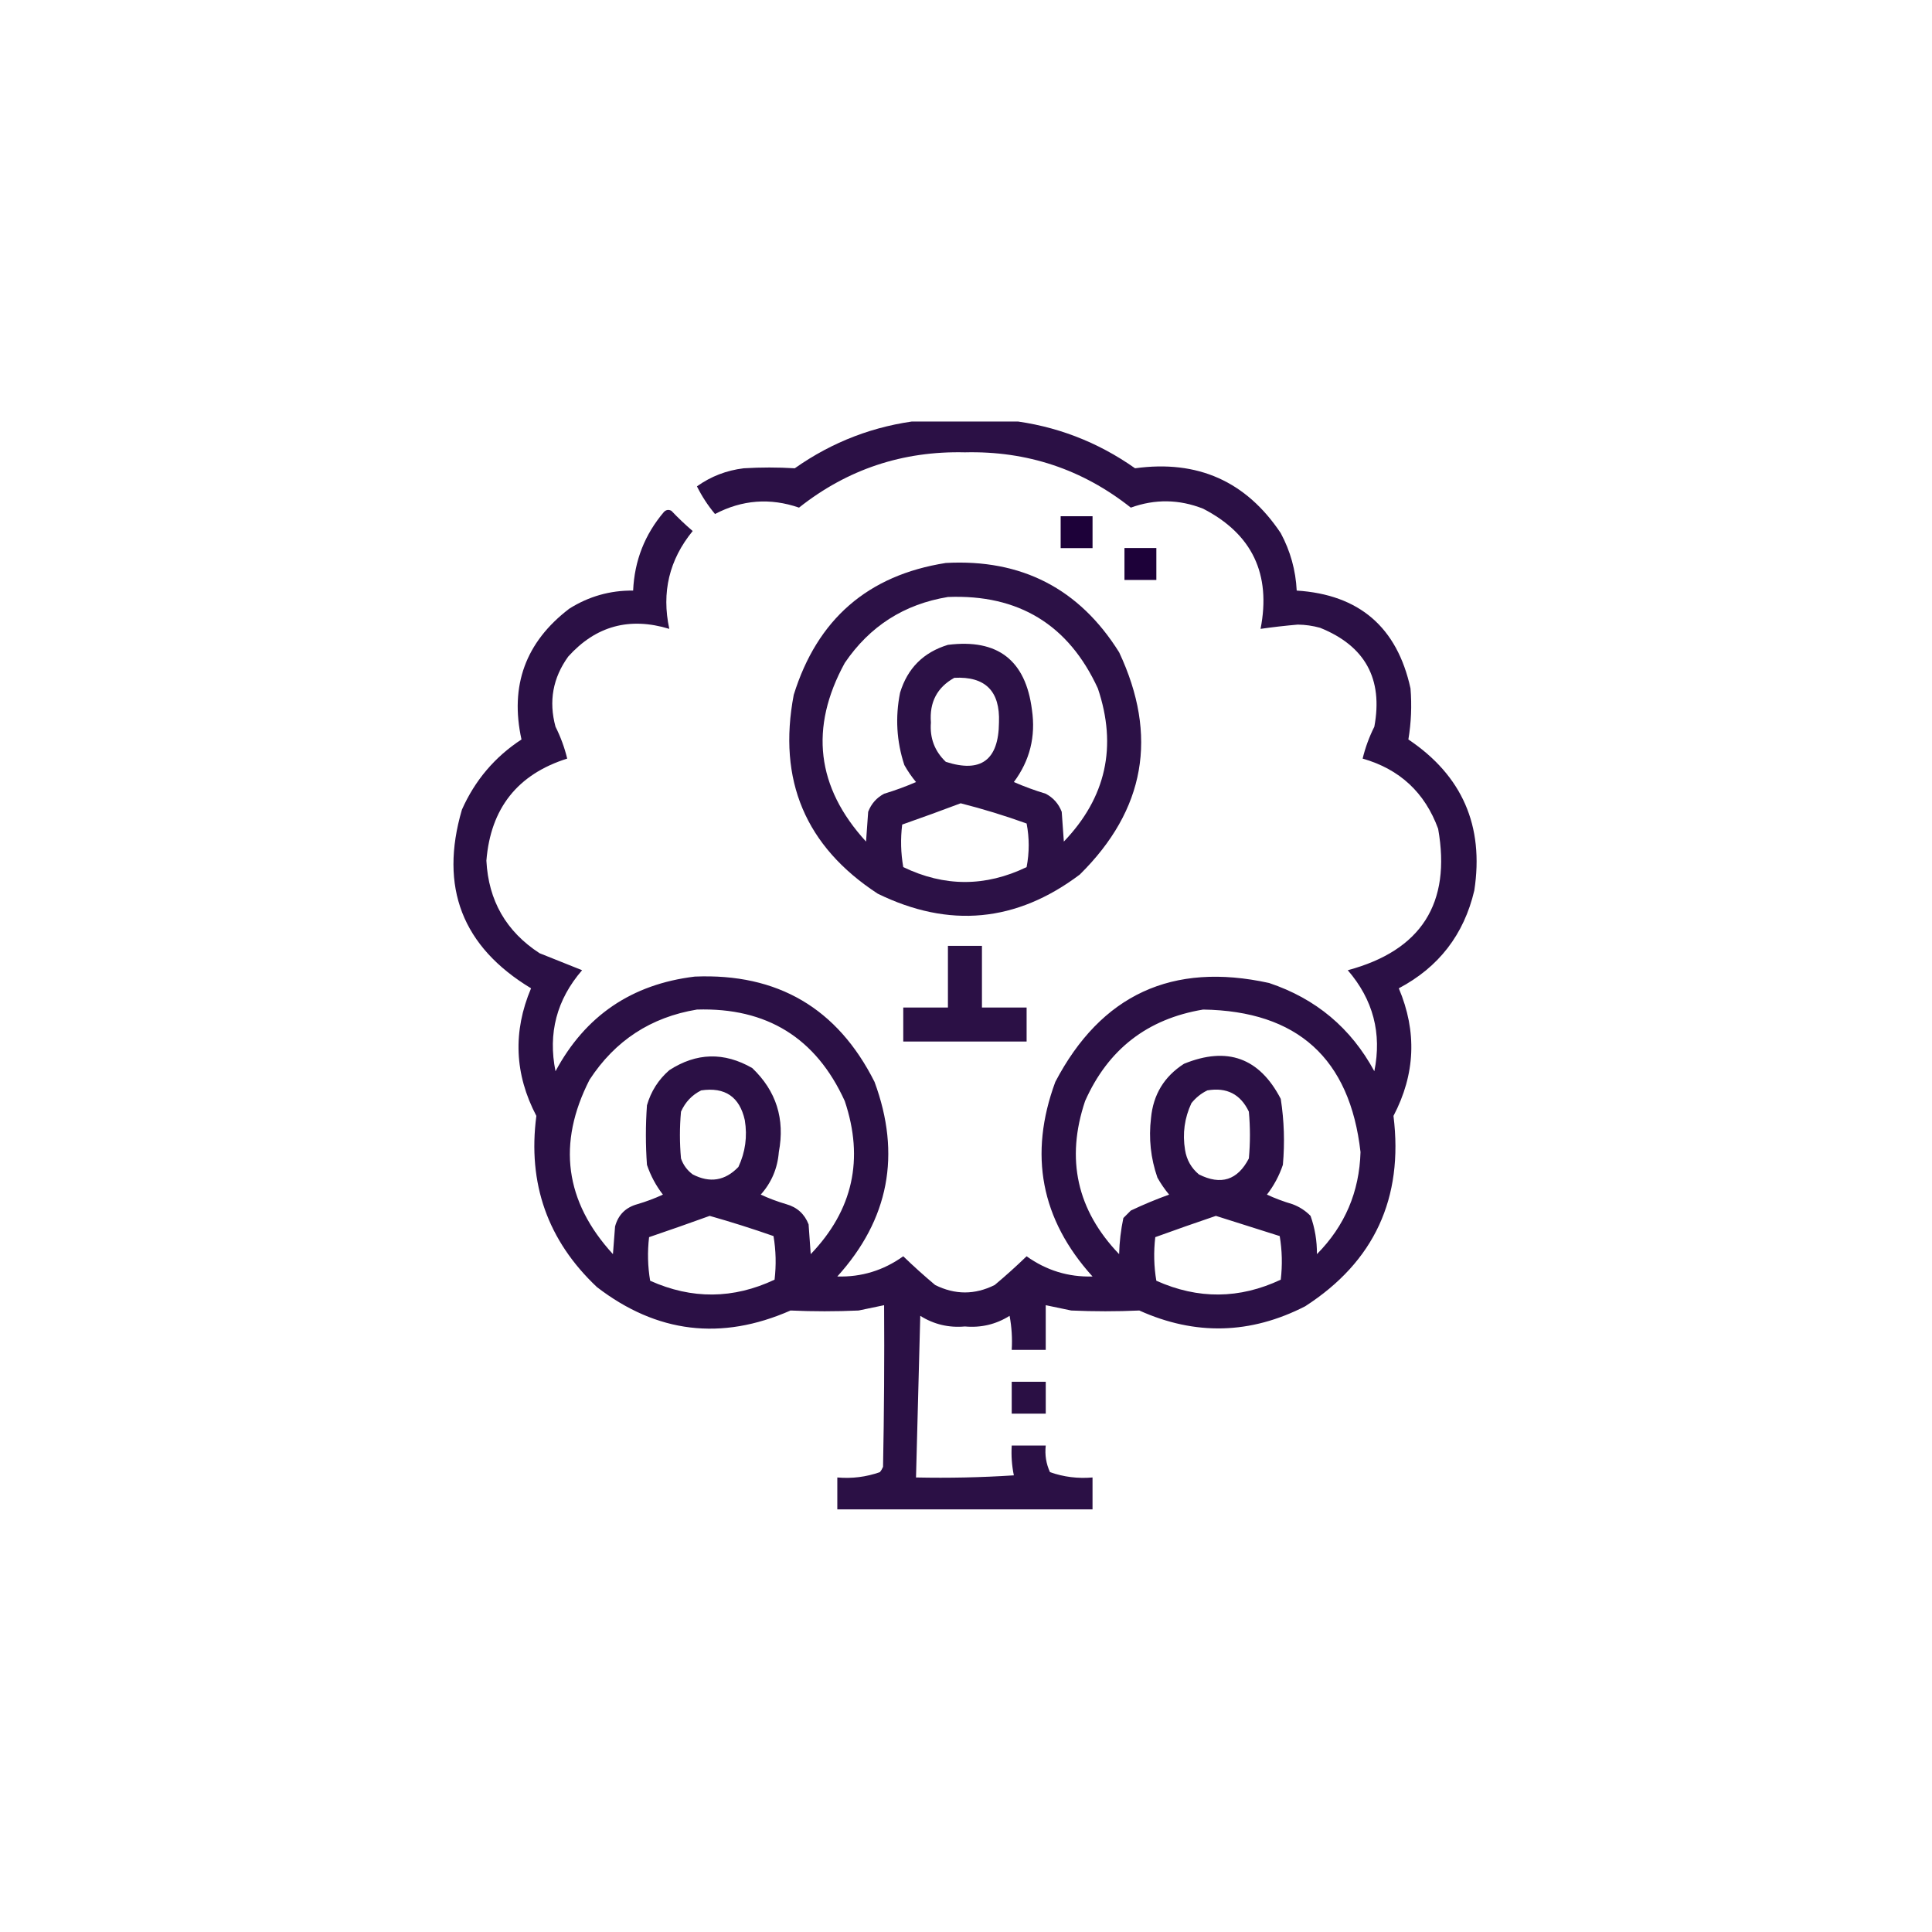
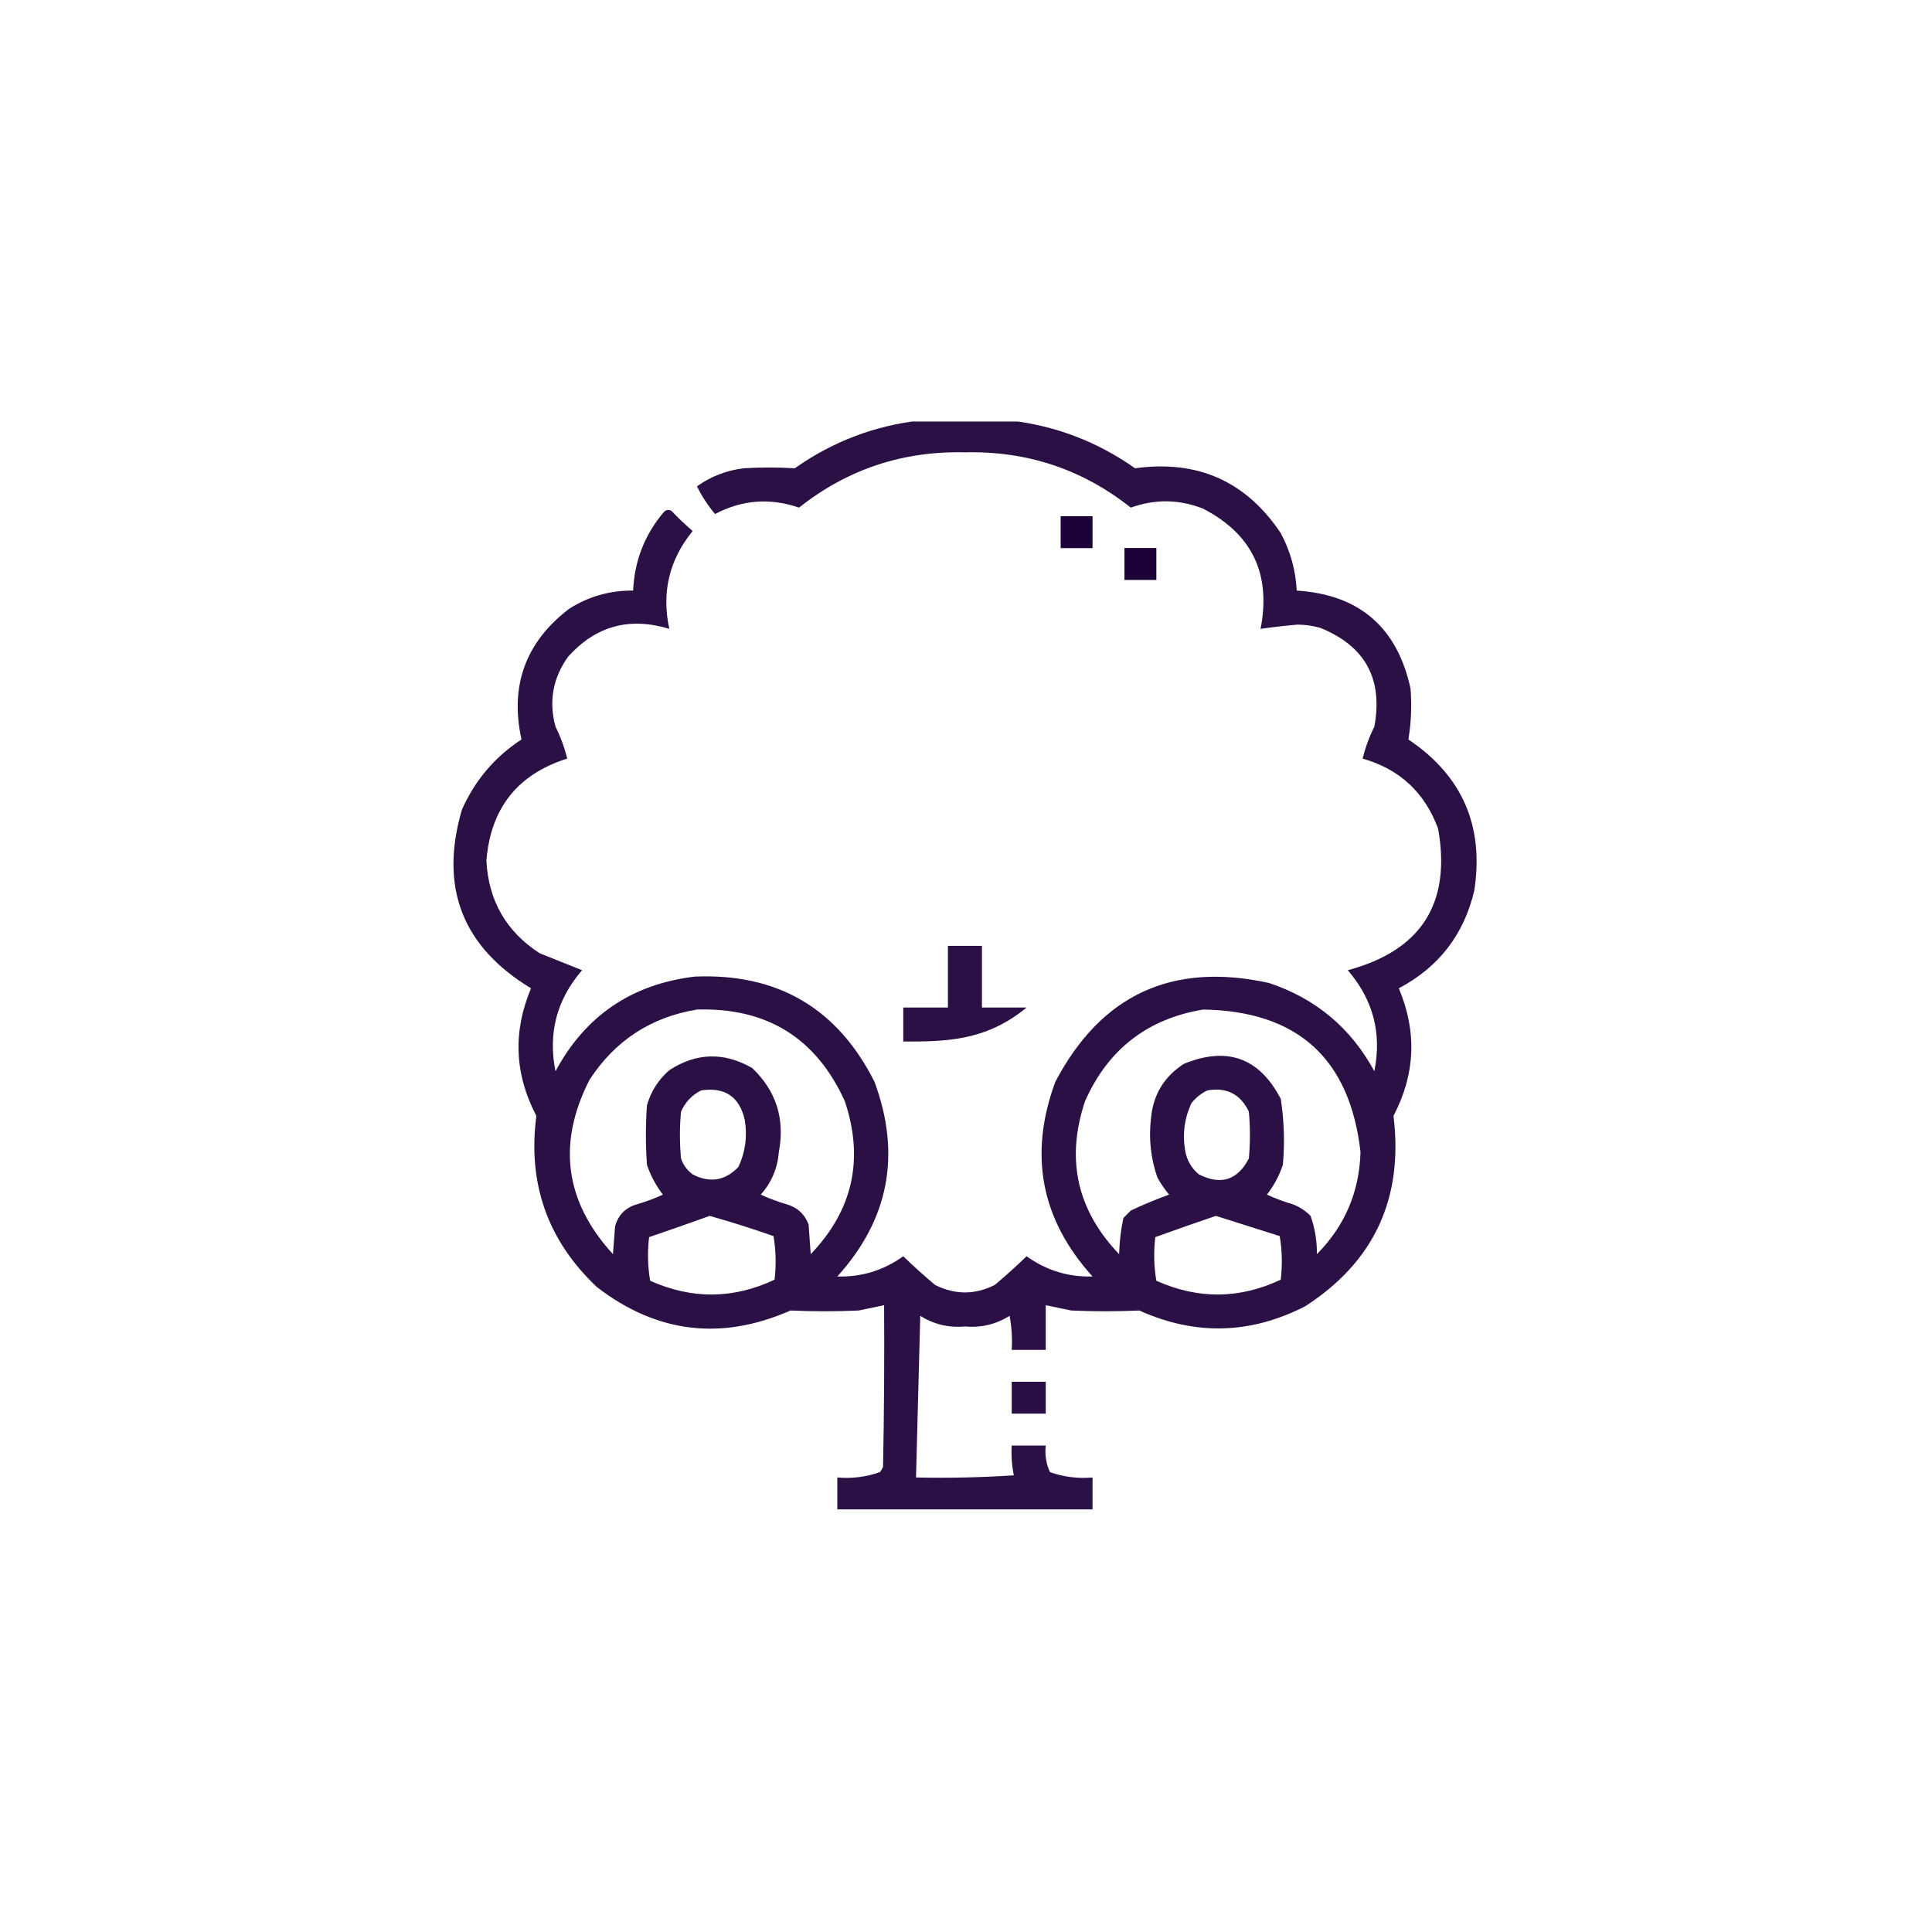
<svg xmlns="http://www.w3.org/2000/svg" width="110" height="110" viewBox="0 0 110 110" fill="none">
  <g opacity="0.7">
    <g filter="url(#filter0_f_10787_236)">
      <path d="M55 10L58.5 51.5L100 55L58.5 58.5L55 100L51.5 58.5L10 55L51.5 51.5L55 10Z" fill="white" />
    </g>
    <g filter="url(#filter1_f_10787_236)">
      <path d="M55.449 36.102L57.024 53.947L75.699 55.452L57.024 56.957L55.449 74.802L53.874 56.957L35.199 55.452L53.874 53.947L55.449 36.102Z" fill="white" />
    </g>
  </g>
  <g clip-path="url(#clip0_10787_236)">
    <path opacity="0.934" fill-rule="evenodd" clip-rule="evenodd" d="M52.396 23.938C54.091 23.938 55.786 23.938 57.482 23.938C60.09 24.235 62.472 25.144 64.626 26.662C68.184 26.171 70.949 27.402 72.921 30.355C73.469 31.378 73.772 32.467 73.829 33.625C77.387 33.852 79.546 35.709 80.308 39.195C80.388 40.176 80.347 41.145 80.187 42.102C83.253 44.159 84.504 47.025 83.941 50.699C83.352 53.209 81.919 55.066 79.642 56.27C80.685 58.739 80.584 61.16 79.339 63.535C79.918 68.224 78.243 71.837 74.314 74.373C71.201 75.97 68.053 76.05 64.868 74.615C63.579 74.673 62.288 74.673 60.993 74.615C60.507 74.514 60.023 74.413 59.54 74.312C59.54 75.16 59.54 76.008 59.54 76.856C58.895 76.856 58.249 76.856 57.603 76.856C57.642 76.205 57.602 75.559 57.482 74.918C56.708 75.404 55.86 75.606 54.939 75.523C54.017 75.606 53.17 75.404 52.396 74.918C52.312 77.989 52.231 81.056 52.154 84.121C54.012 84.161 55.869 84.121 57.724 84C57.61 83.443 57.569 82.878 57.603 82.305C58.249 82.305 58.895 82.305 59.54 82.305C59.482 82.839 59.563 83.343 59.782 83.818C60.563 84.093 61.37 84.194 62.204 84.121C62.204 84.727 62.204 85.332 62.204 85.938C57.361 85.938 52.517 85.938 47.673 85.938C47.673 85.332 47.673 84.727 47.673 84.121C48.508 84.194 49.315 84.093 50.095 83.818C50.171 83.728 50.231 83.626 50.277 83.516C50.337 80.448 50.357 77.38 50.337 74.312C49.855 74.413 49.37 74.514 48.884 74.615C47.59 74.673 46.298 74.673 45.009 74.615C41.066 76.346 37.393 75.902 33.989 73.283C31.183 70.638 30.033 67.388 30.538 63.535C29.293 61.16 29.192 58.739 30.236 56.27C26.318 53.904 25.006 50.514 26.3 46.098C27.043 44.427 28.173 43.095 29.691 42.102C29.018 39.033 29.926 36.551 32.415 34.654C33.527 33.954 34.738 33.611 36.048 33.625C36.123 31.925 36.709 30.432 37.804 29.145C37.931 29.021 38.072 29.001 38.228 29.084C38.613 29.49 39.017 29.873 39.439 30.234C38.103 31.868 37.658 33.725 38.107 35.805C35.841 35.114 33.924 35.639 32.355 37.379C31.476 38.594 31.234 39.926 31.628 41.375C31.921 41.96 32.143 42.565 32.294 43.191C29.466 44.084 27.932 46.022 27.693 49.004C27.81 51.278 28.819 53.034 30.72 54.272C31.531 54.596 32.339 54.918 33.142 55.24C31.697 56.911 31.192 58.829 31.628 60.992C33.325 57.831 35.969 56.035 39.56 55.603C44.272 55.406 47.683 57.404 49.792 61.598C51.32 65.734 50.614 69.427 47.673 72.678C49.05 72.717 50.301 72.333 51.427 71.527C52.014 72.095 52.62 72.64 53.243 73.162C54.374 73.727 55.504 73.727 56.634 73.162C57.258 72.64 57.863 72.095 58.45 71.527C59.577 72.333 60.828 72.717 62.204 72.678C59.264 69.429 58.558 65.735 60.085 61.598C62.689 56.633 66.745 54.757 72.255 55.967C74.922 56.859 76.92 58.534 78.249 60.992C78.685 58.828 78.18 56.911 76.736 55.24C80.918 54.119 82.634 51.435 81.882 47.188C81.126 45.125 79.693 43.793 77.583 43.191C77.735 42.563 77.957 41.958 78.249 41.375C78.755 38.654 77.726 36.777 75.161 35.744C74.746 35.628 74.322 35.568 73.89 35.562C73.18 35.624 72.474 35.704 71.771 35.805C72.381 32.683 71.291 30.402 68.501 28.963C67.136 28.424 65.763 28.404 64.384 28.902C61.629 26.719 58.48 25.67 54.939 25.754C51.397 25.67 48.249 26.719 45.493 28.902C43.848 28.335 42.253 28.456 40.71 29.266C40.308 28.786 39.965 28.261 39.681 27.691C40.475 27.124 41.363 26.781 42.345 26.662C43.318 26.603 44.286 26.603 45.251 26.662C47.406 25.144 49.787 24.235 52.396 23.938ZM39.681 57.48C43.657 57.358 46.462 59.094 48.097 62.688C49.207 65.995 48.562 68.901 46.159 71.406C46.119 70.841 46.079 70.276 46.038 69.711C45.808 69.118 45.384 68.734 44.767 68.561C44.267 68.414 43.783 68.233 43.314 68.016C43.926 67.329 44.27 66.522 44.343 65.594C44.7 63.708 44.196 62.113 42.829 60.81C41.226 59.889 39.652 59.93 38.107 60.932C37.488 61.471 37.064 62.136 36.835 62.93C36.754 64.06 36.754 65.19 36.835 66.32C37.044 66.939 37.346 67.504 37.743 68.016C37.274 68.233 36.79 68.414 36.29 68.561C35.621 68.745 35.197 69.169 35.019 69.832C34.978 70.357 34.938 70.882 34.898 71.406C32.158 68.412 31.714 65.102 33.566 61.477C35.02 59.246 37.058 57.914 39.681 57.48ZM68.501 57.48C73.871 57.562 76.858 60.267 77.462 65.594C77.397 67.864 76.569 69.801 74.98 71.406C74.987 70.653 74.866 69.927 74.617 69.227C74.325 68.929 73.982 68.707 73.587 68.561C73.088 68.414 72.603 68.233 72.134 68.016C72.531 67.504 72.834 66.939 73.042 66.32C73.154 65.06 73.114 63.809 72.921 62.566C71.709 60.229 69.873 59.563 67.411 60.568C66.285 61.291 65.659 62.321 65.534 63.656C65.395 64.816 65.516 65.946 65.898 67.047C66.09 67.391 66.312 67.714 66.564 68.016C65.824 68.283 65.097 68.585 64.384 68.924C64.243 69.065 64.102 69.206 63.96 69.348C63.817 70.024 63.736 70.71 63.718 71.406C61.316 68.901 60.67 65.995 61.781 62.688C63.089 59.743 65.33 58.008 68.501 57.48ZM39.923 62.082C41.282 61.883 42.11 62.448 42.406 63.777C42.559 64.707 42.437 65.595 42.042 66.441C41.285 67.23 40.417 67.371 39.439 66.865C39.123 66.631 38.901 66.328 38.773 65.957C38.692 65.069 38.692 64.181 38.773 63.293C39.018 62.746 39.401 62.342 39.923 62.082ZM68.743 62.082C69.844 61.895 70.631 62.299 71.105 63.293C71.186 64.181 71.186 65.069 71.105 65.957C70.463 67.195 69.515 67.498 68.259 66.865C67.824 66.5 67.562 66.036 67.472 65.473C67.319 64.543 67.44 63.655 67.835 62.809C68.091 62.491 68.394 62.249 68.743 62.082ZM40.407 69.227C41.627 69.573 42.838 69.956 44.04 70.377C44.179 71.195 44.199 72.022 44.101 72.859C41.753 73.966 39.391 73.986 37.017 72.92C36.878 72.102 36.858 71.275 36.956 70.438C38.121 70.041 39.271 69.638 40.407 69.227ZM69.228 69.227C70.436 69.61 71.647 69.993 72.861 70.377C72.999 71.195 73.019 72.022 72.921 72.859C70.573 73.966 68.212 73.986 65.837 72.92C65.698 72.102 65.678 71.275 65.777 70.438C66.934 70.018 68.084 69.615 69.228 69.227Z" fill="#1D0139" />
    <path fill-rule="evenodd" clip-rule="evenodd" d="M60.389 29.391C60.994 29.391 61.6 29.391 62.205 29.391C62.205 29.996 62.205 30.602 62.205 31.207C61.6 31.207 60.994 31.207 60.389 31.207C60.389 30.602 60.389 29.996 60.389 29.391Z" fill="#1D0139" />
    <path fill-rule="evenodd" clip-rule="evenodd" d="M64.022 31.203C64.627 31.203 65.232 31.203 65.838 31.203C65.838 31.809 65.838 32.414 65.838 33.02C65.232 33.02 64.627 33.02 64.022 33.02C64.022 32.414 64.022 31.809 64.022 31.203Z" fill="#1D0139" />
-     <path opacity="0.931" fill-rule="evenodd" clip-rule="evenodd" d="M53.85 32.053C58.161 31.817 61.451 33.512 63.719 37.139C65.952 41.896 65.205 46.114 61.479 49.793C57.877 52.507 54.042 52.871 49.975 50.883C45.862 48.197 44.268 44.423 45.192 39.561C46.532 35.253 49.417 32.75 53.85 32.053ZM53.971 33.99C51.478 34.4 49.52 35.651 48.098 37.744C46.078 41.436 46.481 44.827 49.309 47.916C49.349 47.351 49.39 46.786 49.43 46.221C49.605 45.764 49.907 45.421 50.338 45.192C50.959 45.005 51.564 44.783 52.155 44.526C51.903 44.224 51.681 43.901 51.489 43.557C51.046 42.207 50.966 40.835 51.246 39.44C51.67 38.047 52.578 37.139 53.971 36.715C56.802 36.358 58.396 37.589 58.754 40.408C58.978 41.932 58.635 43.305 57.725 44.526C58.315 44.783 58.921 45.005 59.541 45.192C59.972 45.421 60.275 45.764 60.45 46.221C60.49 46.786 60.53 47.351 60.571 47.916C62.974 45.407 63.62 42.5 62.508 39.197C60.839 35.566 57.993 33.831 53.971 33.99ZM54.334 38.592C53.355 39.137 52.911 39.985 53.002 41.135C52.932 42.023 53.215 42.77 53.85 43.375C55.849 44.023 56.859 43.276 56.877 41.135C56.947 39.348 56.099 38.5 54.334 38.592ZM54.697 45.736C53.602 46.149 52.492 46.553 51.367 46.947C51.267 47.758 51.287 48.565 51.428 49.369C53.769 50.499 56.11 50.499 58.451 49.369C58.61 48.535 58.61 47.708 58.451 46.887C57.215 46.441 55.964 46.058 54.697 45.736Z" fill="#1D0139" />
-     <path opacity="0.937" fill-rule="evenodd" clip-rule="evenodd" d="M53.971 53.852C54.617 53.852 55.262 53.852 55.908 53.852C55.908 55.022 55.908 56.193 55.908 57.363C56.756 57.363 57.603 57.363 58.451 57.363C58.451 58.009 58.451 58.655 58.451 59.301C56.11 59.301 53.769 59.301 51.428 59.301C51.428 58.655 51.428 58.009 51.428 57.363C52.275 57.363 53.123 57.363 53.971 57.363C53.971 56.193 53.971 55.022 53.971 53.852Z" fill="#1D0139" />
+     <path opacity="0.937" fill-rule="evenodd" clip-rule="evenodd" d="M53.971 53.852C54.617 53.852 55.262 53.852 55.908 53.852C55.908 55.022 55.908 56.193 55.908 57.363C56.756 57.363 57.603 57.363 58.451 57.363C56.11 59.301 53.769 59.301 51.428 59.301C51.428 58.655 51.428 58.009 51.428 57.363C52.275 57.363 53.123 57.363 53.971 57.363C53.971 56.193 53.971 55.022 53.971 53.852Z" fill="#1D0139" />
    <path opacity="0.938" fill-rule="evenodd" clip-rule="evenodd" d="M57.603 78.672C58.249 78.672 58.895 78.672 59.541 78.672C59.541 79.277 59.541 79.883 59.541 80.488C58.895 80.488 58.249 80.488 57.603 80.488C57.603 79.883 57.603 79.277 57.603 78.672Z" fill="#1D0139" />
  </g>
  <defs>
    <filter id="filter0_f_10787_236" x="0.1" y="0.1" width="109.8" height="109.8" filterUnits="userSpaceOnUse" color-interpolation-filters="sRGB">
      <feFlood flood-opacity="0" result="BackgroundImageFix" />
      <feBlend mode="normal" in="SourceGraphic" in2="BackgroundImageFix" result="shape" />
      <feGaussianBlur stdDeviation="4.95" result="effect1_foregroundBlur_10787_236" />
    </filter>
    <filter id="filter1_f_10787_236" x="32.199" y="33.102" width="46.5" height="44.699" filterUnits="userSpaceOnUse" color-interpolation-filters="sRGB">
      <feFlood flood-opacity="0" result="BackgroundImageFix" />
      <feBlend mode="normal" in="SourceGraphic" in2="BackgroundImageFix" result="shape" />
      <feGaussianBlur stdDeviation="1.5" result="effect1_foregroundBlur_10787_236" />
    </filter>
    <clipPath id="clip0_10787_236">
      <rect width="62" height="62" fill="white" transform="translate(24 24)" />
    </clipPath>
  </defs>
</svg>